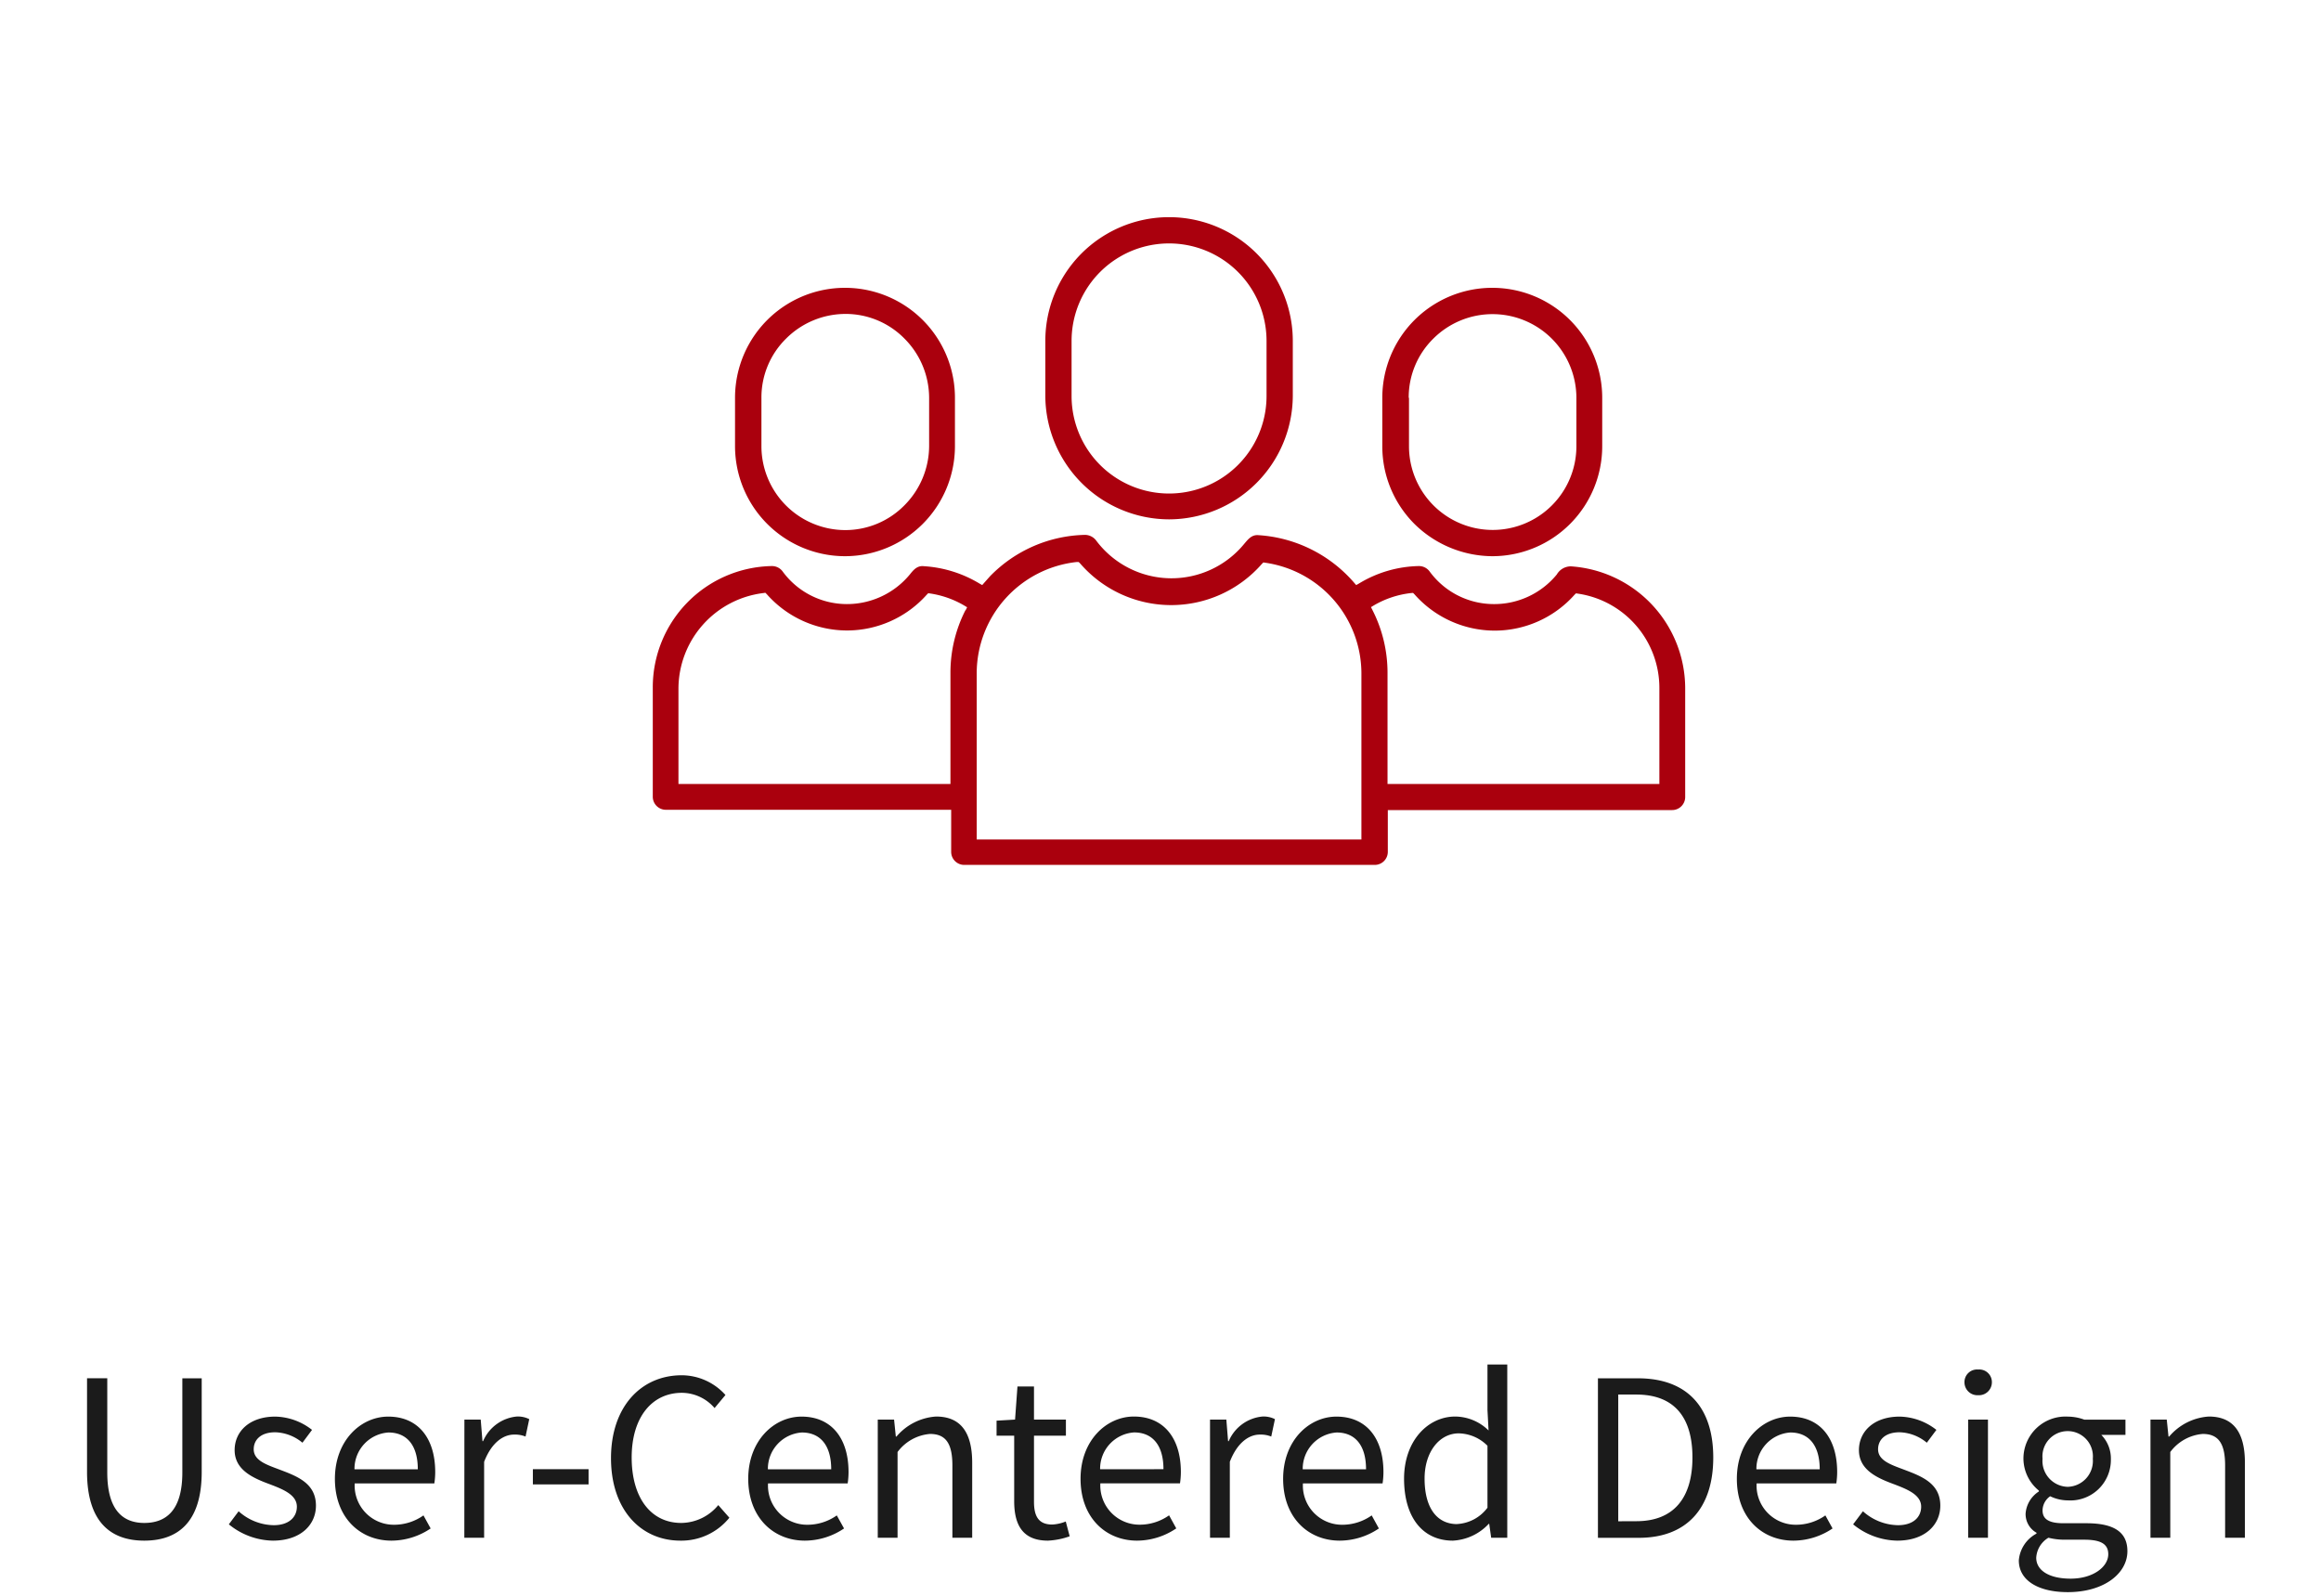
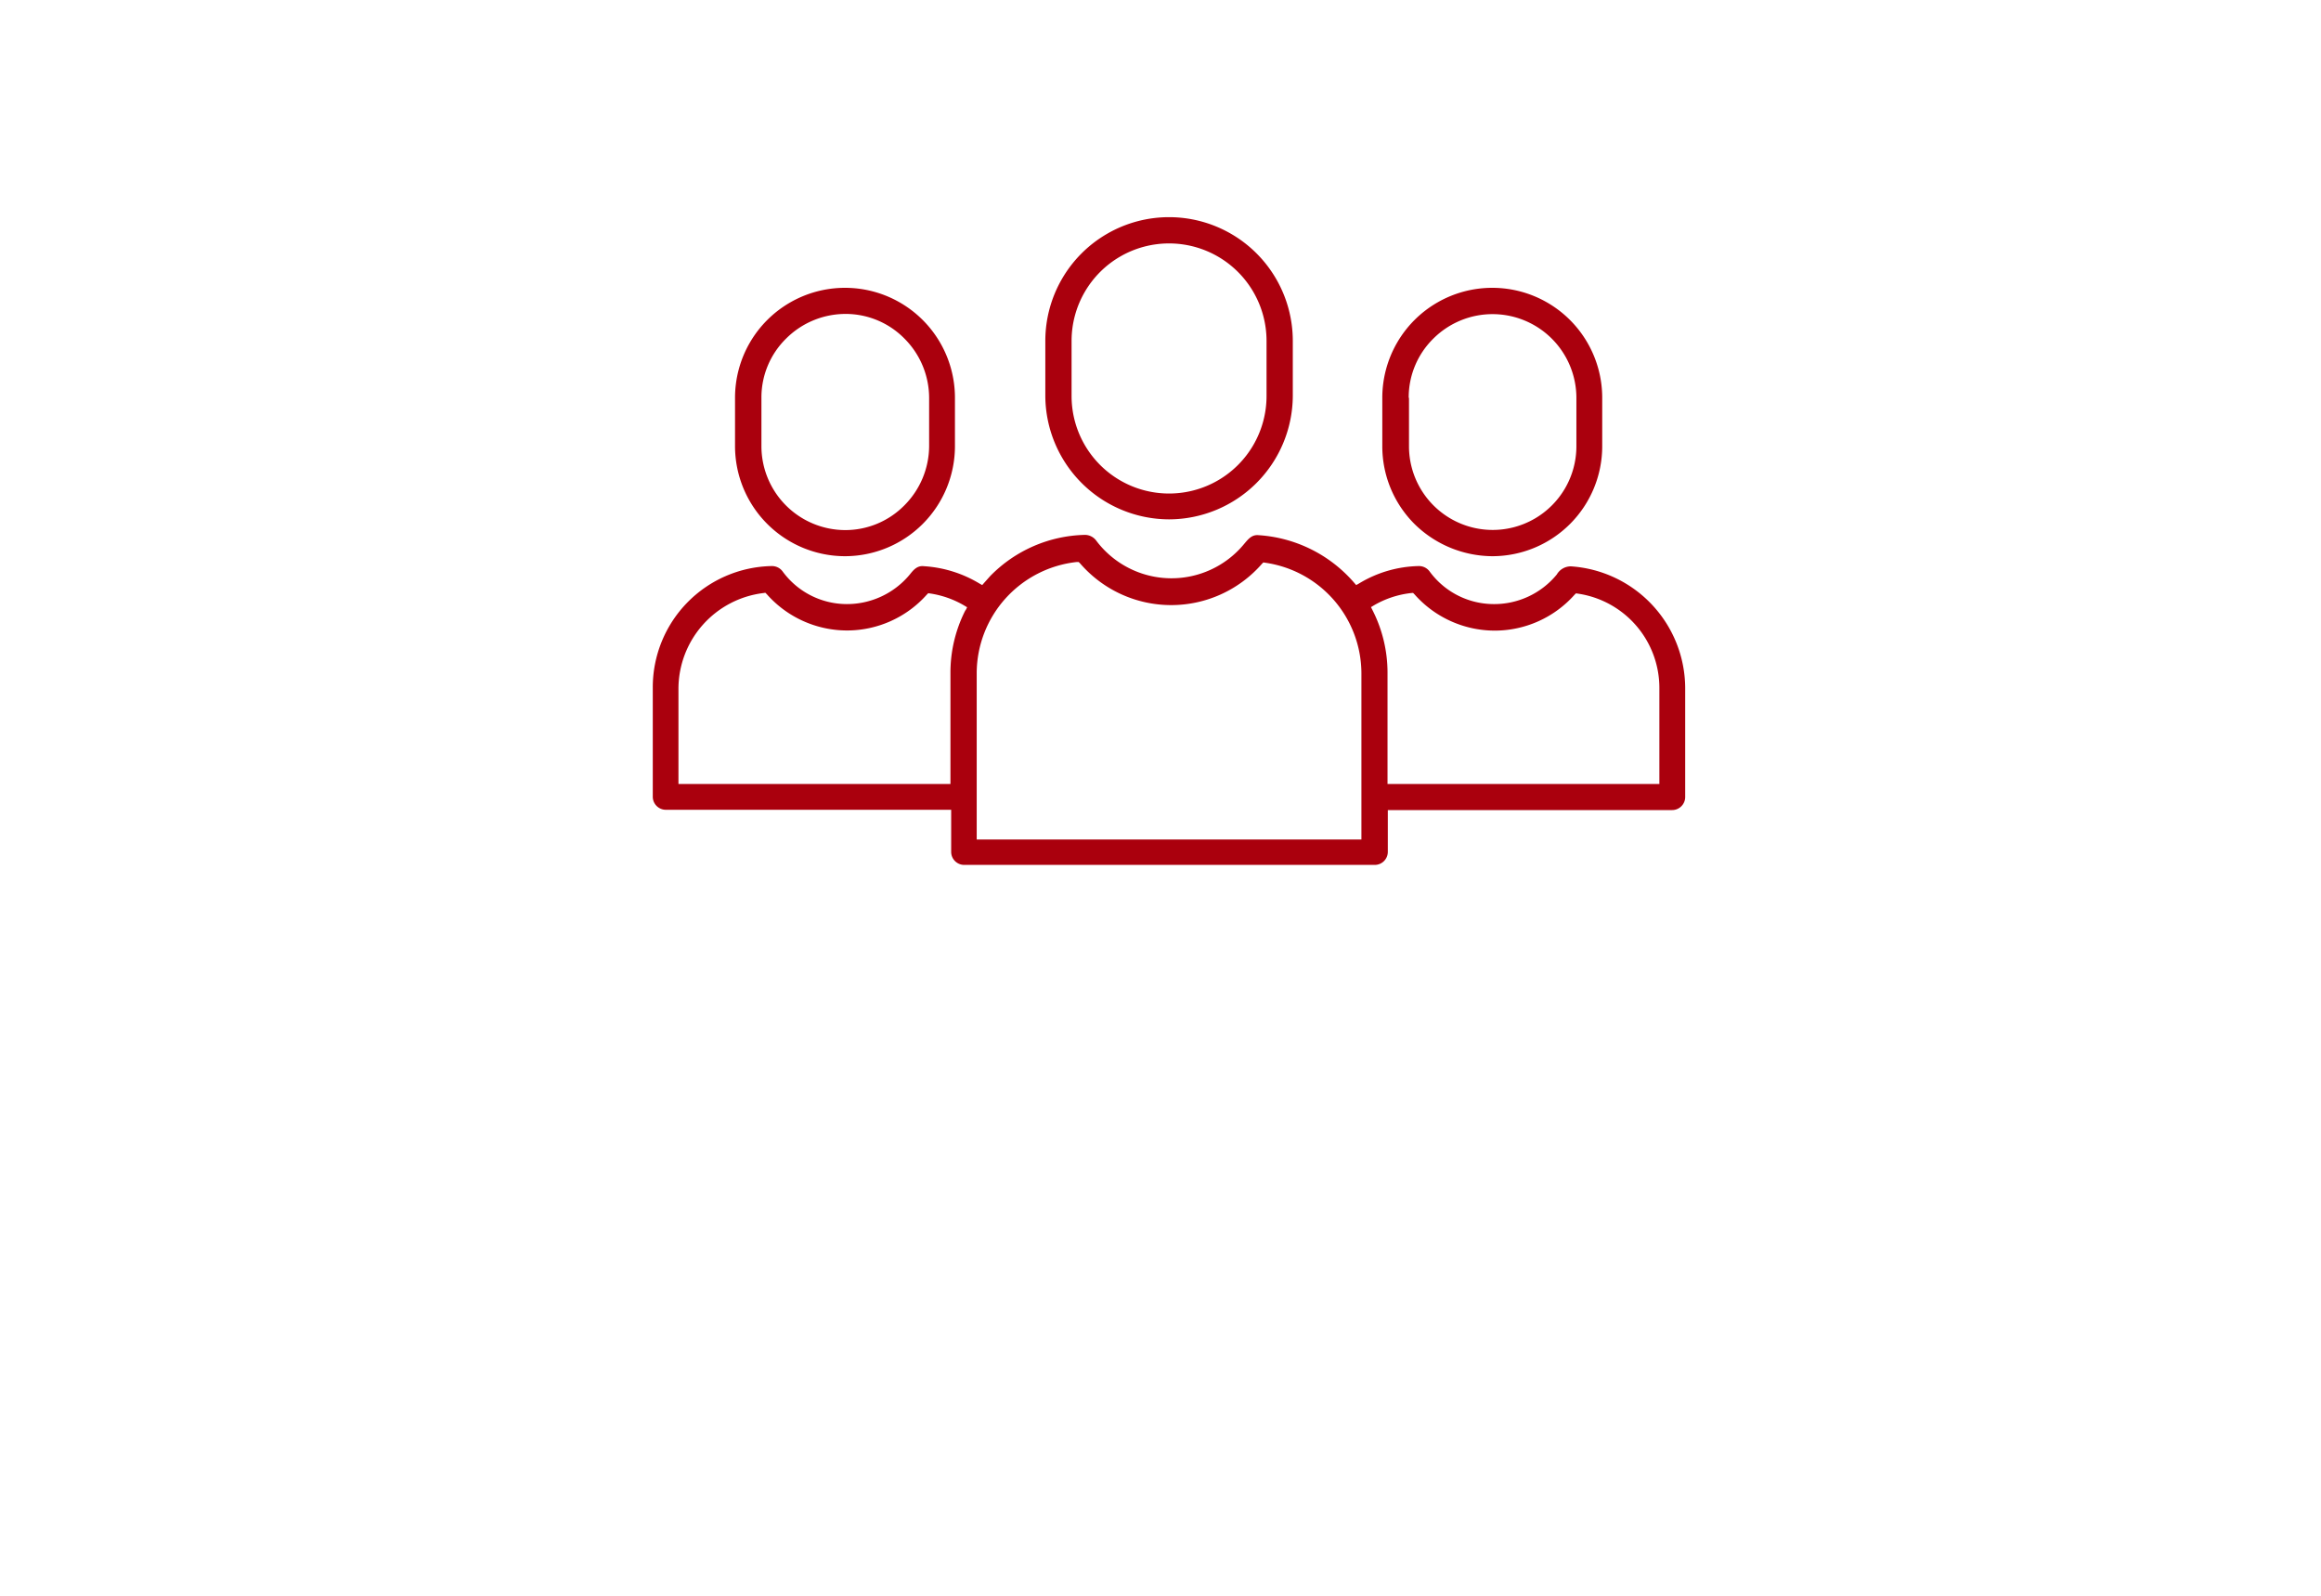
<svg xmlns="http://www.w3.org/2000/svg" width="160" height="110" viewBox="0 0 160 110">
  <defs>
    <clipPath id="clip-path">
      <rect id="Rectangle_257" data-name="Rectangle 257" width="160" height="110" transform="translate(16281 -271)" fill="none" stroke="#707070" stroke-width="1" />
    </clipPath>
  </defs>
  <g id="user-centered-design" transform="translate(-16281 271)" clip-path="url(#clip-path)">
    <g id="Group_404" data-name="Group 404" transform="translate(-5)">
      <g id="Group_400" data-name="Group 400" transform="translate(15653 -1381)">
        <rect id="Rectangle_117" data-name="Rectangle 117" width="80" height="80" transform="translate(673 1107)" fill="none" />
        <path id="UserCenteredDesign" d="M37.52,35.96a8.551,8.551,0,0,0,8.53-8.5v-3.8a8.53,8.53,0,0,0-17.06,0v3.8A8.551,8.551,0,0,0,37.52,35.96ZM30.8,23.66a6.72,6.72,0,0,1,13.44,0v3.8a6.72,6.72,0,0,1-13.44,0ZM65.23,39.2a1.118,1.118,0,0,0-.98.56,5.577,5.577,0,0,1-4.44,2.04,5.49,5.49,0,0,1-4.33-2.25.91.91,0,0,0-.73-.37h-.02a8.24,8.24,0,0,0-4.13,1.21l-.18.1-.14-.16a9.51,9.51,0,0,0-6.6-3.28c-.46-.04-.7.27-.98.6a6.482,6.482,0,0,1-10.22-.25.978.978,0,0,0-.75-.37,9.416,9.416,0,0,0-6.55,2.85l-.4.45-.14.16-.18-.1a8.4,8.4,0,0,0-3.83-1.2c-.48-.06-.74.27-.98.57a5.619,5.619,0,0,1-4.44,2.04,5.49,5.49,0,0,1-4.33-2.25.91.91,0,0,0-.73-.37h-.02a8.357,8.357,0,0,0-8.2,8.4v7.5a.9.9,0,0,0,.9.9H22.5v2.9a.9.9,0,0,0,.9.9H51.7a.9.9,0,0,0,.9-.9V56H72.2a.9.9,0,0,0,.9-.9V47.6a8.44,8.44,0,0,0-7.88-8.4ZM23.48,42.23a9.46,9.46,0,0,0-1.03,4.3V54.2H3.7V47.6a6.66,6.66,0,0,1,5.86-6.56l.13-.02.1.1a7.39,7.39,0,0,0,5.51,2.5h.02a7.37,7.37,0,0,0,5.5-2.47l.1-.1.13.02a6.54,6.54,0,0,1,2.35.83l.2.12-.1.2Zm27.28,15.8H24.26V46.53a7.731,7.731,0,0,1,6.9-7.63h.13l.1.1a8.3,8.3,0,0,0,12.53.03l.1-.1.13.02a7.722,7.722,0,0,1,6.63,7.6V58.03ZM71.3,54.2H52.58V46.53a9.49,9.49,0,0,0-1.04-4.32l-.1-.2.2-.12a6.508,6.508,0,0,1,2.57-.85l.13-.01.1.1a7.39,7.39,0,0,0,5.51,2.5h.02a7.37,7.37,0,0,0,5.5-2.47l.1-.1.13.02a6.57,6.57,0,0,1,5.62,6.53v6.6ZM59.8,38.5a7.58,7.58,0,0,0,7.58-7.58V27.58a7.58,7.58,0,0,0-15.16,0v3.34a7.567,7.567,0,0,0,2.22,5.36A7.706,7.706,0,0,0,59.8,38.5ZM54.04,27.58a5.685,5.685,0,0,1,1.7-4.08,5.78,5.78,0,0,1,9.86,4.08v3.34a5.77,5.77,0,0,1-11.54,0V27.58ZM15.18,38.5a7.59,7.59,0,0,0,7.58-7.58V27.58a7.58,7.58,0,1,0-15.16,0v3.34a7.59,7.59,0,0,0,7.58,7.58ZM9.42,27.58a5.685,5.685,0,0,1,1.7-4.08,5.8,5.8,0,0,1,4.08-1.7,5.685,5.685,0,0,1,4.08,1.7,5.8,5.8,0,0,1,1.7,4.08v3.34A5.82,5.82,0,0,1,19.27,35a5.72,5.72,0,0,1-4.08,1.7,5.787,5.787,0,0,1-5.77-5.78Z" transform="translate(676.07 1109.84)" fill="#aa000d" />
      </g>
-       <path id="Path_589" data-name="Path 589" d="M-70.342.2c2.25,0,3.96-1.2,3.96-4.74v-6.45h-1.335V-4.5c0,2.655-1.155,3.48-2.625,3.48-1.425,0-2.55-.825-2.55-3.48v-6.495h-1.395v6.45C-74.287-1-72.577.2-70.342.2Zm8.865,0c1.92,0,2.97-1.095,2.97-2.415,0-1.545-1.305-2.025-2.49-2.475-.915-.345-1.8-.63-1.8-1.41,0-.63.465-1.17,1.485-1.17a3.065,3.065,0,0,1,1.875.72l.66-.885a4.22,4.22,0,0,0-2.535-.915c-1.77,0-2.8,1.02-2.8,2.31,0,1.38,1.29,1.935,2.43,2.355.9.345,1.86.72,1.86,1.545,0,.7-.525,1.275-1.6,1.275a3.694,3.694,0,0,1-2.415-.96l-.675.9A4.913,4.913,0,0,0-61.478.2ZM-53.3.2a4.848,4.848,0,0,0,2.7-.84l-.495-.9a3.511,3.511,0,0,1-2.04.645,2.7,2.7,0,0,1-2.7-2.85h5.49a5.328,5.328,0,0,0,.06-.78c0-2.325-1.17-3.825-3.24-3.825-1.89,0-3.675,1.65-3.675,4.29C-57.2-1.38-55.462.2-53.3.2Zm-2.55-4.92a2.506,2.506,0,0,1,2.34-2.535c1.275,0,2.025.885,2.025,2.535ZM-48.278,0h1.365V-5.235c.54-1.395,1.38-1.875,2.055-1.875a1.927,1.927,0,0,1,.8.135l.255-1.2a1.736,1.736,0,0,0-.87-.18,2.812,2.812,0,0,0-2.31,1.695h-.045l-.12-1.485h-1.125Zm4.725-3.675h3.84v-1.05h-3.84ZM-33.382.2A4.251,4.251,0,0,0-30.007-1.38l-.765-.87a3.342,3.342,0,0,1-2.55,1.23c-2.1,0-3.42-1.74-3.42-4.515,0-2.745,1.38-4.455,3.465-4.455a3,3,0,0,1,2.25,1.05l.75-.9A4.066,4.066,0,0,0-33.292-11.2c-2.79,0-4.875,2.16-4.875,5.715S-36.112.2-33.382.2Zm8.58,0a4.848,4.848,0,0,0,2.7-.84l-.5-.9a3.511,3.511,0,0,1-2.04.645,2.7,2.7,0,0,1-2.7-2.85h5.49a5.329,5.329,0,0,0,.06-.78c0-2.325-1.17-3.825-3.24-3.825-1.89,0-3.675,1.65-3.675,4.29C-28.7-1.38-26.962.2-24.8.2Zm-2.55-4.92a2.506,2.506,0,0,1,2.34-2.535c1.275,0,2.025.885,2.025,2.535ZM-19.778,0h1.365V-5.91a3.1,3.1,0,0,1,2.235-1.245c1.08,0,1.545.645,1.545,2.175V0h1.365V-5.16c0-2.085-.78-3.195-2.49-3.195a3.906,3.906,0,0,0-2.73,1.38h-.045l-.12-1.17h-1.125Zm11.73.2a5.128,5.128,0,0,0,1.5-.3l-.27-1.02a2.886,2.886,0,0,1-.93.21c-.945,0-1.26-.57-1.26-1.575V-7.035h2.2v-1.11h-2.2v-2.28h-1.14l-.165,2.28-1.275.075v1.035h1.215V-2.52C-10.373-.885-9.788.2-8.048.2ZM-1.9.2A4.848,4.848,0,0,0,.8-.645l-.495-.9A3.511,3.511,0,0,1-1.733-.9a2.7,2.7,0,0,1-2.7-2.85h5.49a5.329,5.329,0,0,0,.06-.78c0-2.325-1.17-3.825-3.24-3.825-1.89,0-3.675,1.65-3.675,4.29C-5.8-1.38-4.057.2-1.9.2Zm-2.55-4.92A2.506,2.506,0,0,1-2.108-7.26c1.275,0,2.025.885,2.025,2.535ZM3.127,0H4.492V-5.235C5.032-6.63,5.872-7.11,6.547-7.11a1.927,1.927,0,0,1,.8.135l.255-1.2a1.736,1.736,0,0,0-.87-.18A2.812,2.812,0,0,0,4.417-6.66H4.372l-.12-1.485H3.127Zm8.94.2a4.848,4.848,0,0,0,2.7-.84l-.495-.9a3.511,3.511,0,0,1-2.04.645,2.7,2.7,0,0,1-2.7-2.85h5.49a5.329,5.329,0,0,0,.06-.78c0-2.325-1.17-3.825-3.24-3.825-1.89,0-3.675,1.65-3.675,4.29C8.167-1.38,9.907.2,12.067.2Zm-2.55-4.92a2.506,2.506,0,0,1,2.34-2.535c1.275,0,2.025.885,2.025,2.535ZM19.868.2A3.633,3.633,0,0,0,22.343-.96h.03l.135.96h1.11V-11.94H22.253v3.135l.075,1.41a3.314,3.314,0,0,0-2.3-.96c-1.86,0-3.525,1.65-3.525,4.29C16.508-1.35,17.828.2,19.868.2Zm.3-1.14c-1.44,0-2.25-1.17-2.25-3.135,0-1.86,1.035-3.12,2.355-3.12a2.859,2.859,0,0,1,1.98.855V-2.07A2.8,2.8,0,0,1,20.168-.945Zm9.7.945h2.82c3.315,0,5.13-2.055,5.13-5.535s-1.815-5.46-5.19-5.46h-2.76Zm1.4-1.14V-9.87h1.245c2.6,0,3.87,1.545,3.87,4.335,0,2.775-1.275,4.395-3.87,4.395ZM43.342.2a4.848,4.848,0,0,0,2.7-.84l-.495-.9a3.511,3.511,0,0,1-2.04.645,2.7,2.7,0,0,1-2.7-2.85H46.3a5.328,5.328,0,0,0,.06-.78c0-2.325-1.17-3.825-3.24-3.825-1.89,0-3.675,1.65-3.675,4.29C39.442-1.38,41.182.2,43.342.2Zm-2.55-4.92a2.506,2.506,0,0,1,2.34-2.535c1.275,0,2.025.885,2.025,2.535ZM50.5.2c1.92,0,2.97-1.095,2.97-2.415,0-1.545-1.305-2.025-2.49-2.475-.915-.345-1.8-.63-1.8-1.41,0-.63.465-1.17,1.485-1.17a3.065,3.065,0,0,1,1.875.72l.66-.885a4.22,4.22,0,0,0-2.535-.915c-1.77,0-2.805,1.02-2.805,2.31,0,1.38,1.29,1.935,2.43,2.355.9.345,1.86.72,1.86,1.545,0,.7-.525,1.275-1.6,1.275a3.694,3.694,0,0,1-2.415-.96l-.675.9A4.913,4.913,0,0,0,50.5.2Zm4.89-.2h1.365V-8.145H55.388Zm.69-9.825a.892.892,0,0,0,.945-.885.867.867,0,0,0-.945-.885.867.867,0,0,0-.945.885A.892.892,0,0,0,56.077-9.825ZM62.257,3.75c2.52,0,4.11-1.305,4.11-2.82C66.368-.405,65.423-1,63.533-1h-1.59c-1.1,0-1.425-.36-1.425-.885a1.213,1.213,0,0,1,.525-.975,2.833,2.833,0,0,0,1.215.285,2.793,2.793,0,0,0,2.97-2.835,2.326,2.326,0,0,0-.66-1.68h1.665v-1.05H63.4a3.36,3.36,0,0,0-1.14-.21,2.9,2.9,0,0,0-3.06,2.91,2.859,2.859,0,0,0,1.065,2.19v.06a1.987,1.987,0,0,0-.915,1.515A1.473,1.473,0,0,0,60.1-.345v.06A2.305,2.305,0,0,0,58.882,1.56C58.882,2.97,60.263,3.75,62.257,3.75Zm0-7.26a1.785,1.785,0,0,1-1.74-1.935,1.742,1.742,0,0,1,1.74-1.905,1.739,1.739,0,0,1,1.725,1.905A1.783,1.783,0,0,1,62.257-3.51Zm.195,6.33c-1.485,0-2.37-.57-2.37-1.44A1.718,1.718,0,0,1,60.923,0a4.581,4.581,0,0,0,1.05.135h1.41c1.08,0,1.665.255,1.665,1C65.048,2,64.012,2.82,62.452,2.82ZM67.958,0h1.365V-5.91a3.1,3.1,0,0,1,2.235-1.245c1.08,0,1.545.645,1.545,2.175V0h1.365V-5.16c0-2.085-.78-3.195-2.49-3.195a3.906,3.906,0,0,0-2.73,1.38H69.2l-.12-1.17H67.958Z" transform="translate(16366.287 -165)" fill="#1b1b1b" />
    </g>
  </g>
</svg>